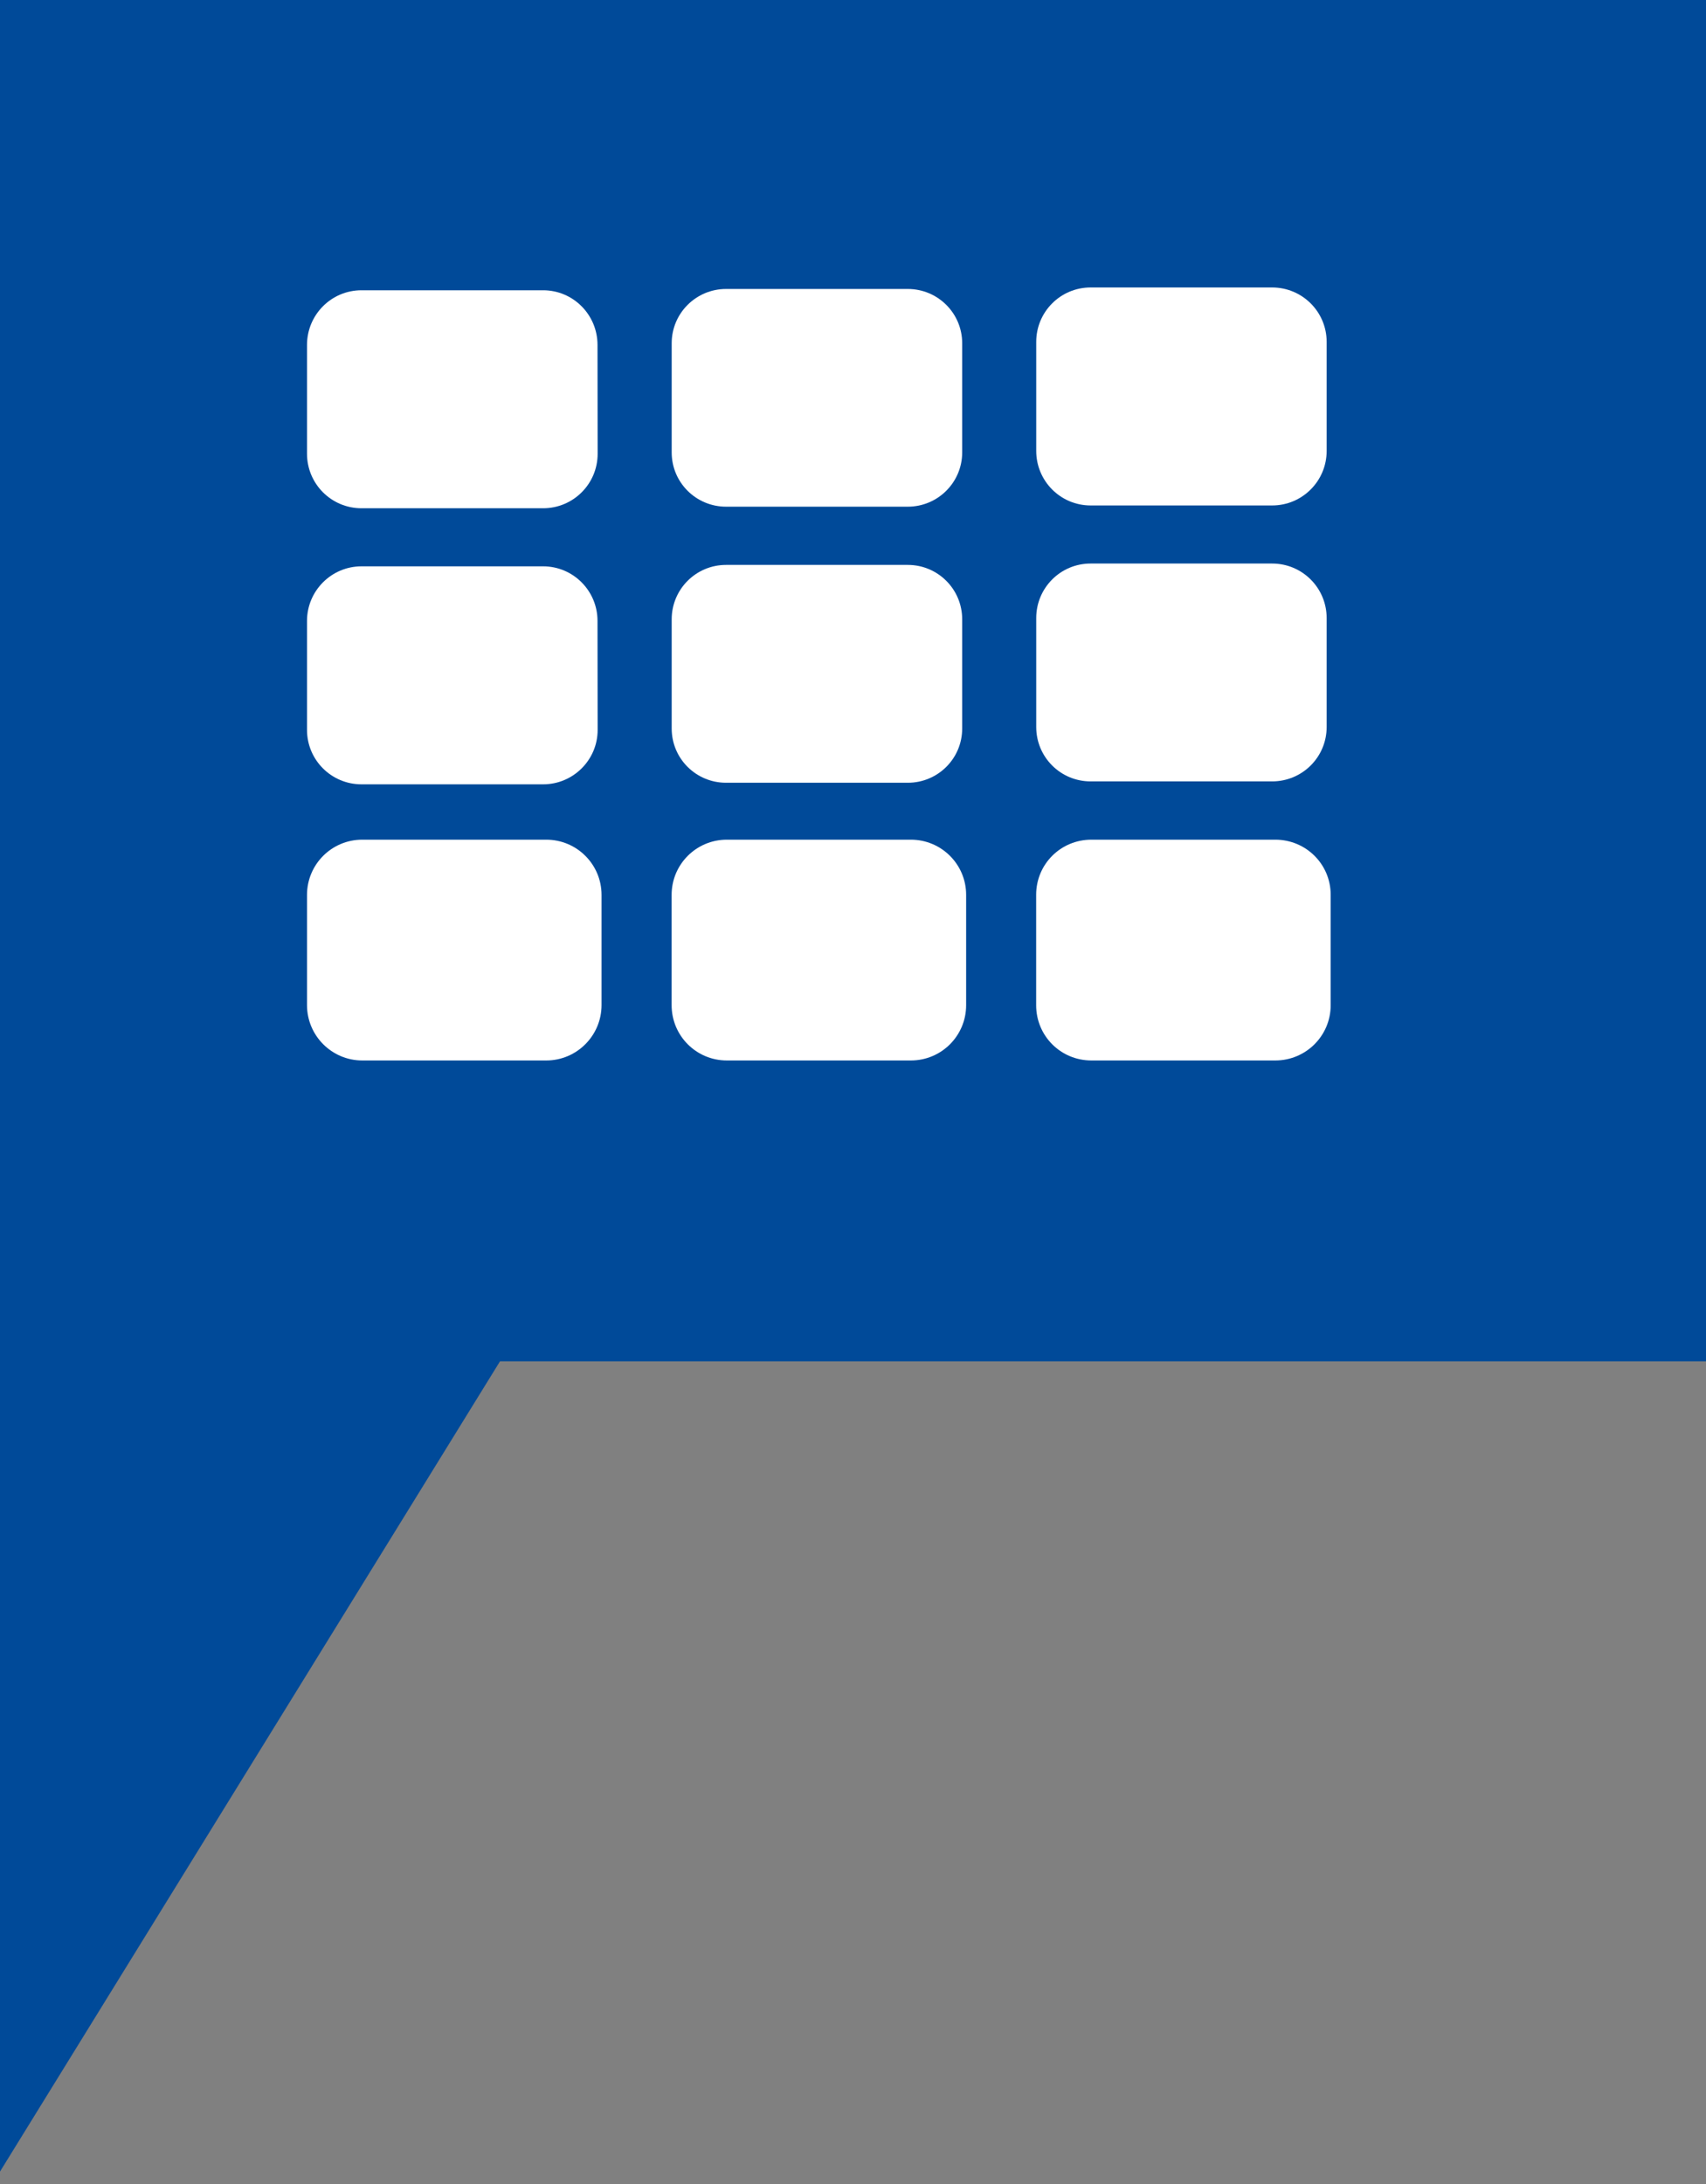
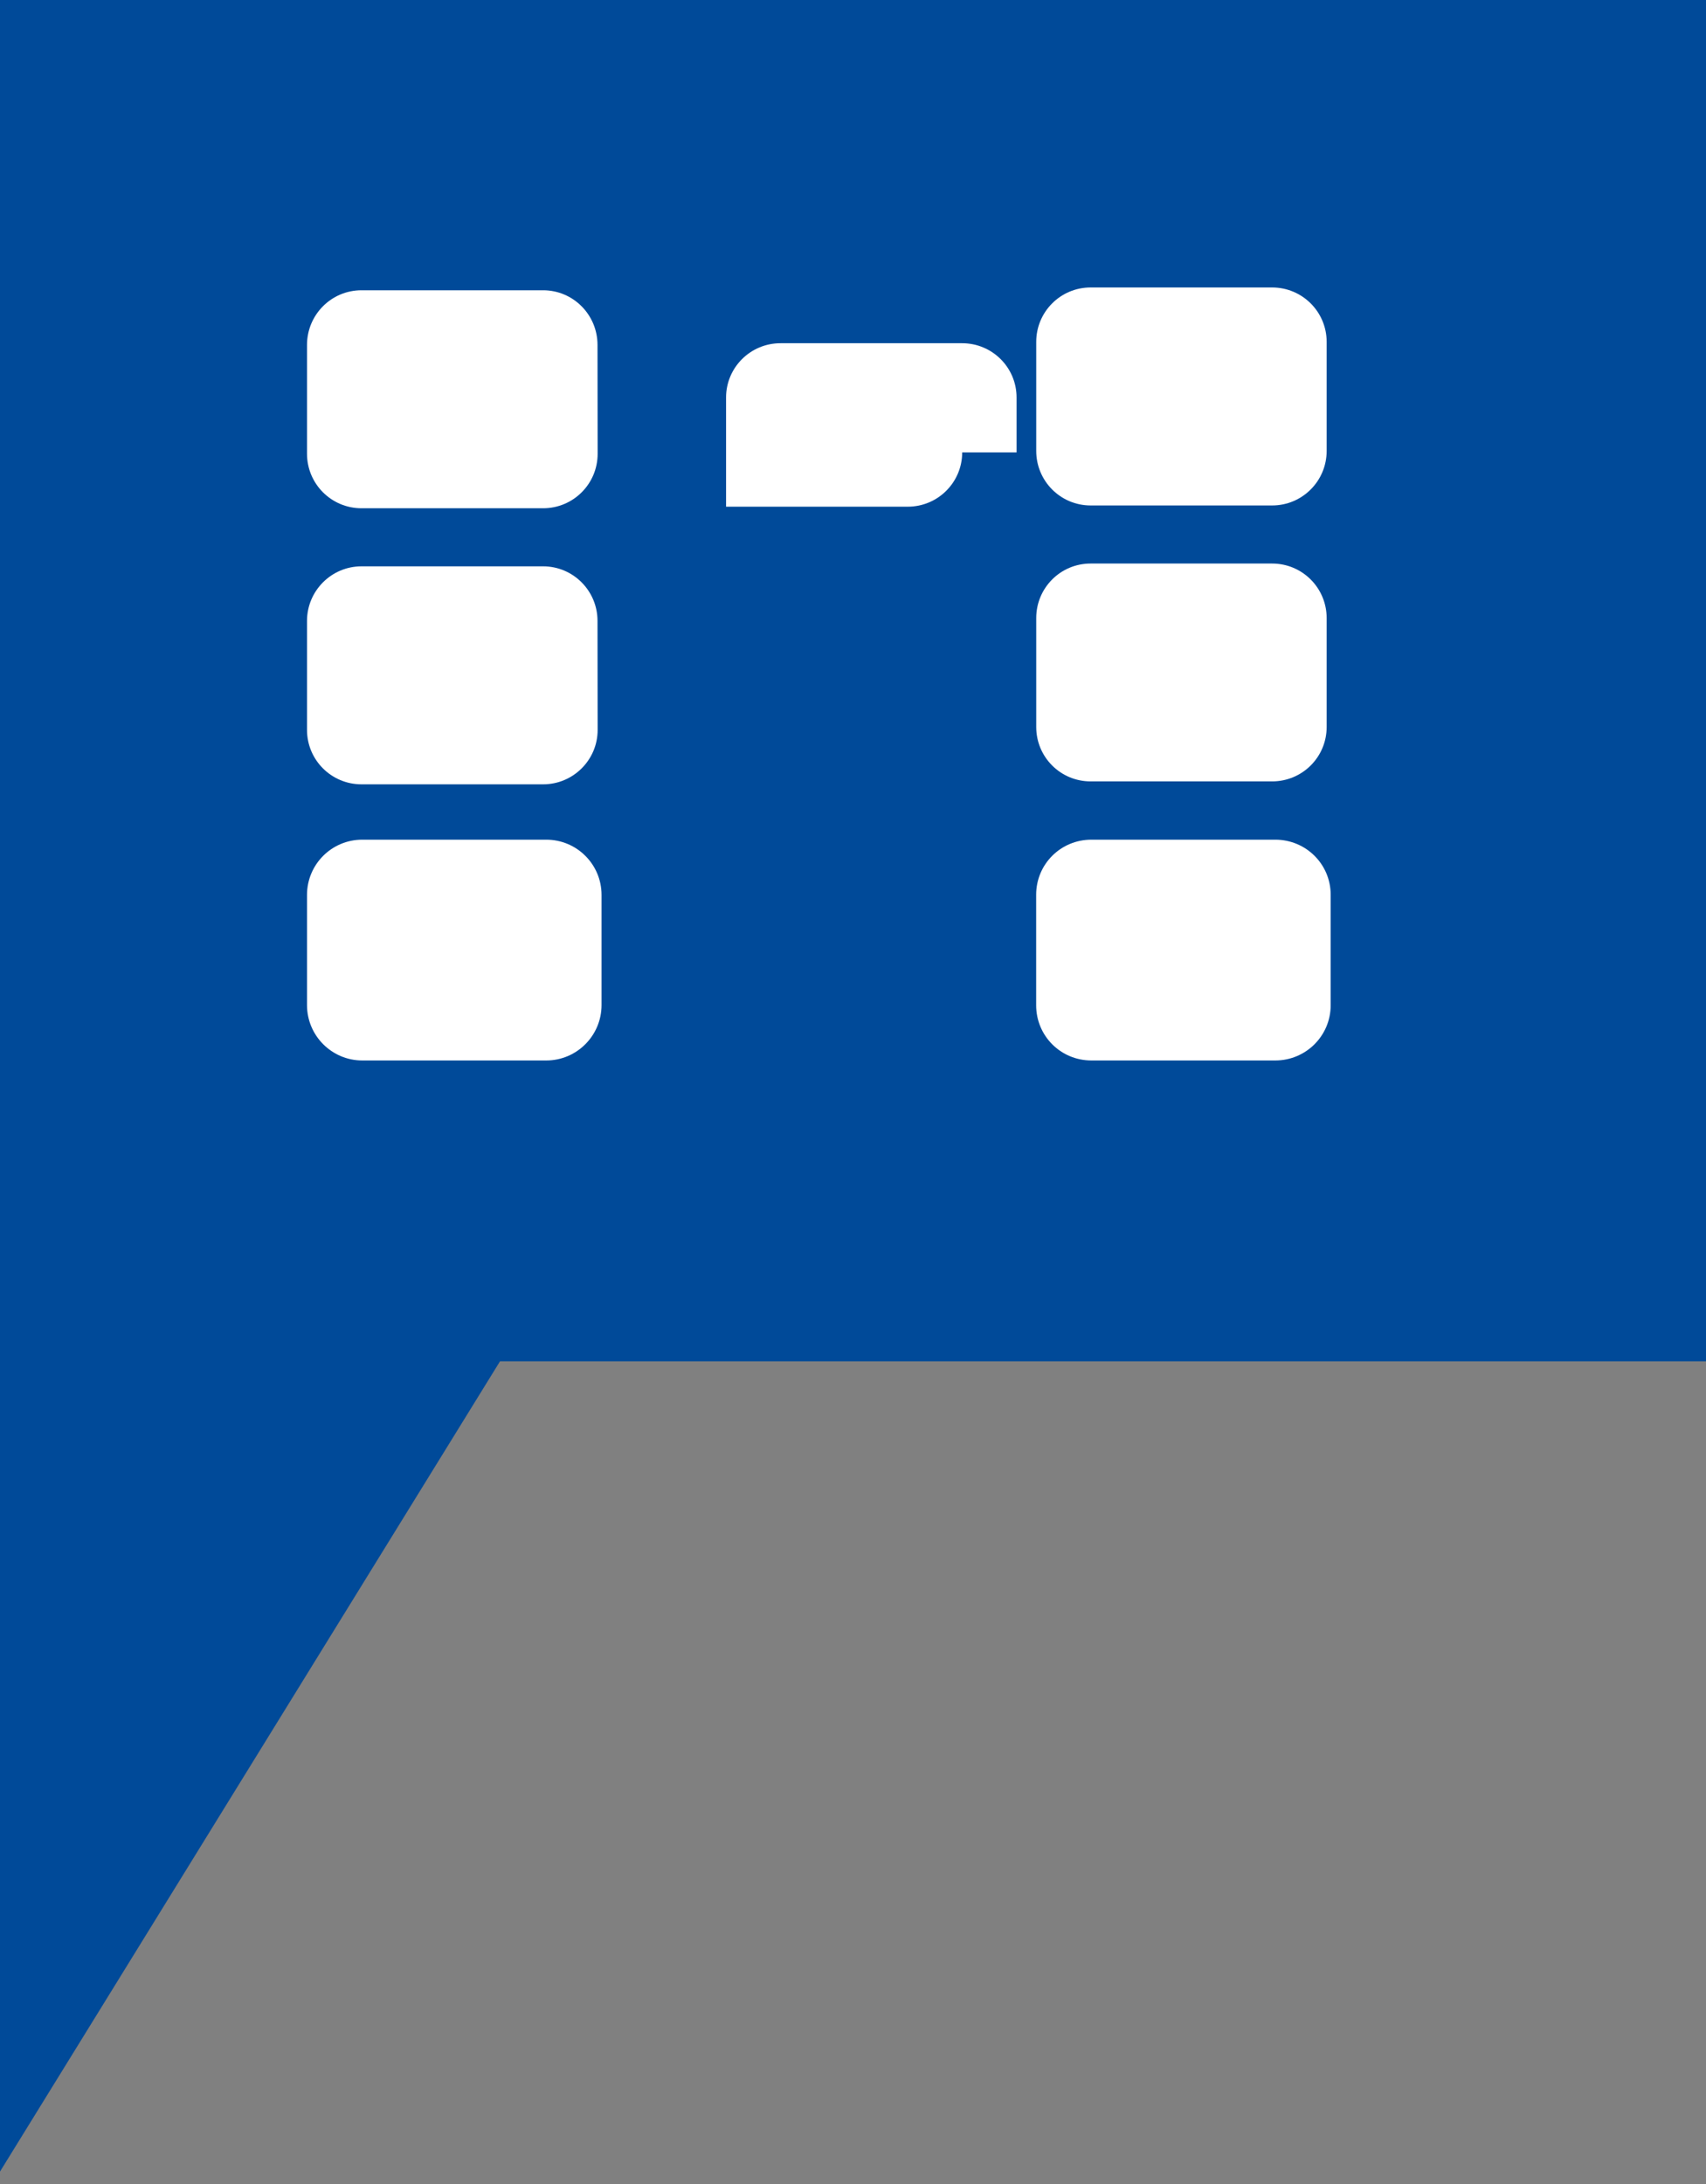
<svg xmlns="http://www.w3.org/2000/svg" version="1.1" id="Layer_1" x="0px" y="0px" width="25px" height="32px" viewBox="-109.5 833 25 32" enable-background="new -109.5 833 25 32" xml:space="preserve">
  <rect x="-109.5" y="833" width="25" height="32" fill="#808080" stroke="none" />
  <polygon fill="#004A99" points="-109.5,864.818 -102.173,852.946 -84.5,852.946 -84.5,833 -109.5,833 " />
  <g>
    <path fill="#FFFFFF" d="M-100.742,839.648c0,0.443-0.358,0.799-0.799,0.799h-2.662c-0.441,0-0.798-0.357-0.798-0.799v-1.594   c0-0.443,0.357-0.801,0.798-0.801h2.662c0.441,0,0.797,0.359,0.797,0.801L-100.742,839.648L-100.742,839.648z" />
-     <path fill="#FFFFFF" d="M-95.4,839.629c0,0.439-0.357,0.795-0.797,0.795h-2.663c-0.44,0-0.797-0.355-0.797-0.795v-1.6   c0-0.439,0.357-0.795,0.797-0.795h2.663c0.44,0,0.797,0.355,0.797,0.795V839.629L-95.4,839.629z" />
+     <path fill="#FFFFFF" d="M-95.4,839.629c0,0.439-0.357,0.795-0.797,0.795h-2.663v-1.6   c0-0.439,0.357-0.795,0.797-0.795h2.663c0.44,0,0.797,0.355,0.797,0.795V839.629L-95.4,839.629z" />
    <path fill="#FFFFFF" d="M-90.059,839.607c0,0.441-0.357,0.799-0.799,0.799h-2.66c-0.442,0-0.797-0.359-0.797-0.799v-1.598   c0-0.439,0.355-0.797,0.797-0.797h2.66c0.442,0,0.799,0.357,0.799,0.797V839.607L-90.059,839.607z" />
    <path fill="#FFFFFF" d="M-100.742,843.695c0,0.439-0.358,0.797-0.799,0.797h-2.662c-0.441,0-0.798-0.357-0.798-0.797v-1.598   c0-0.439,0.357-0.799,0.798-0.799h2.662c0.441,0,0.797,0.359,0.797,0.799L-100.742,843.695L-100.742,843.695z" />
-     <path fill="#FFFFFF" d="M-95.4,843.674c0,0.441-0.357,0.795-0.797,0.795h-2.663c-0.44,0-0.797-0.354-0.797-0.795v-1.6   c0-0.441,0.357-0.797,0.797-0.797h2.663c0.44,0,0.797,0.355,0.797,0.797V843.674L-95.4,843.674z" />
    <path fill="#FFFFFF" d="M-90.059,843.652c0,0.441-0.357,0.797-0.799,0.797h-2.66c-0.442,0-0.797-0.357-0.797-0.797v-1.596   c0-0.441,0.355-0.799,0.797-0.799h2.66c0.442,0,0.799,0.357,0.799,0.799V843.652L-90.059,843.652z" />
    <path fill="#FFFFFF" d="M-100.685,847.727c0,0.447-0.363,0.811-0.81,0.811h-2.697c-0.445,0-0.809-0.363-0.809-0.811v-1.615   c0-0.447,0.362-0.809,0.809-0.809h2.697c0.447,0,0.81,0.361,0.81,0.809V847.727L-100.685,847.727z" />
-     <path fill="#FFFFFF" d="M-95.342,847.727c0,0.449-0.362,0.811-0.81,0.811h-2.697c-0.447,0-0.809-0.361-0.809-0.811v-1.615   c0-0.447,0.361-0.809,0.809-0.809h2.697c0.447,0,0.81,0.361,0.81,0.809V847.727L-95.342,847.727z" />
    <path fill="#FFFFFF" d="M-90,847.729c0,0.447-0.363,0.809-0.811,0.809h-2.696c-0.45,0-0.809-0.361-0.809-0.809v-1.619   c0-0.447,0.359-0.807,0.809-0.807h2.696c0.448,0,0.811,0.359,0.811,0.807V847.729z" />
  </g>
</svg>